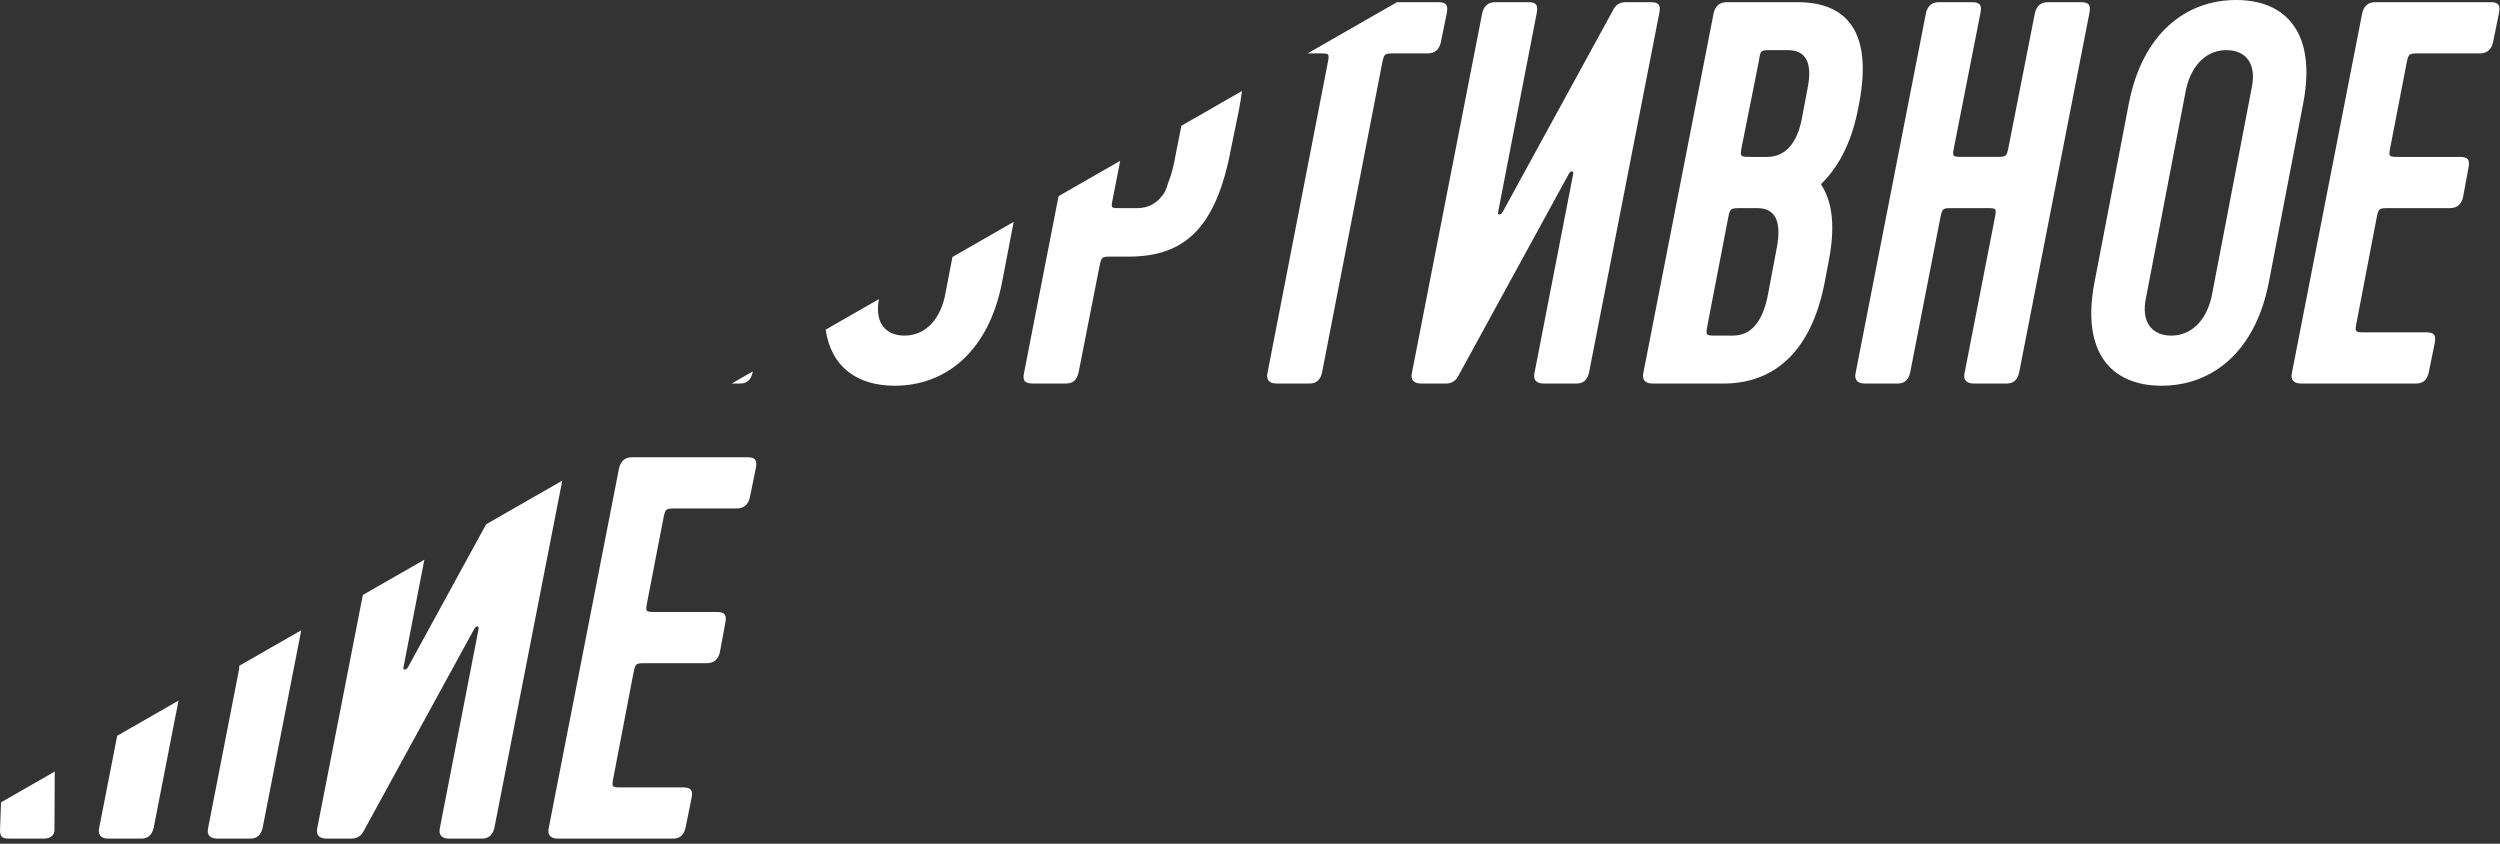
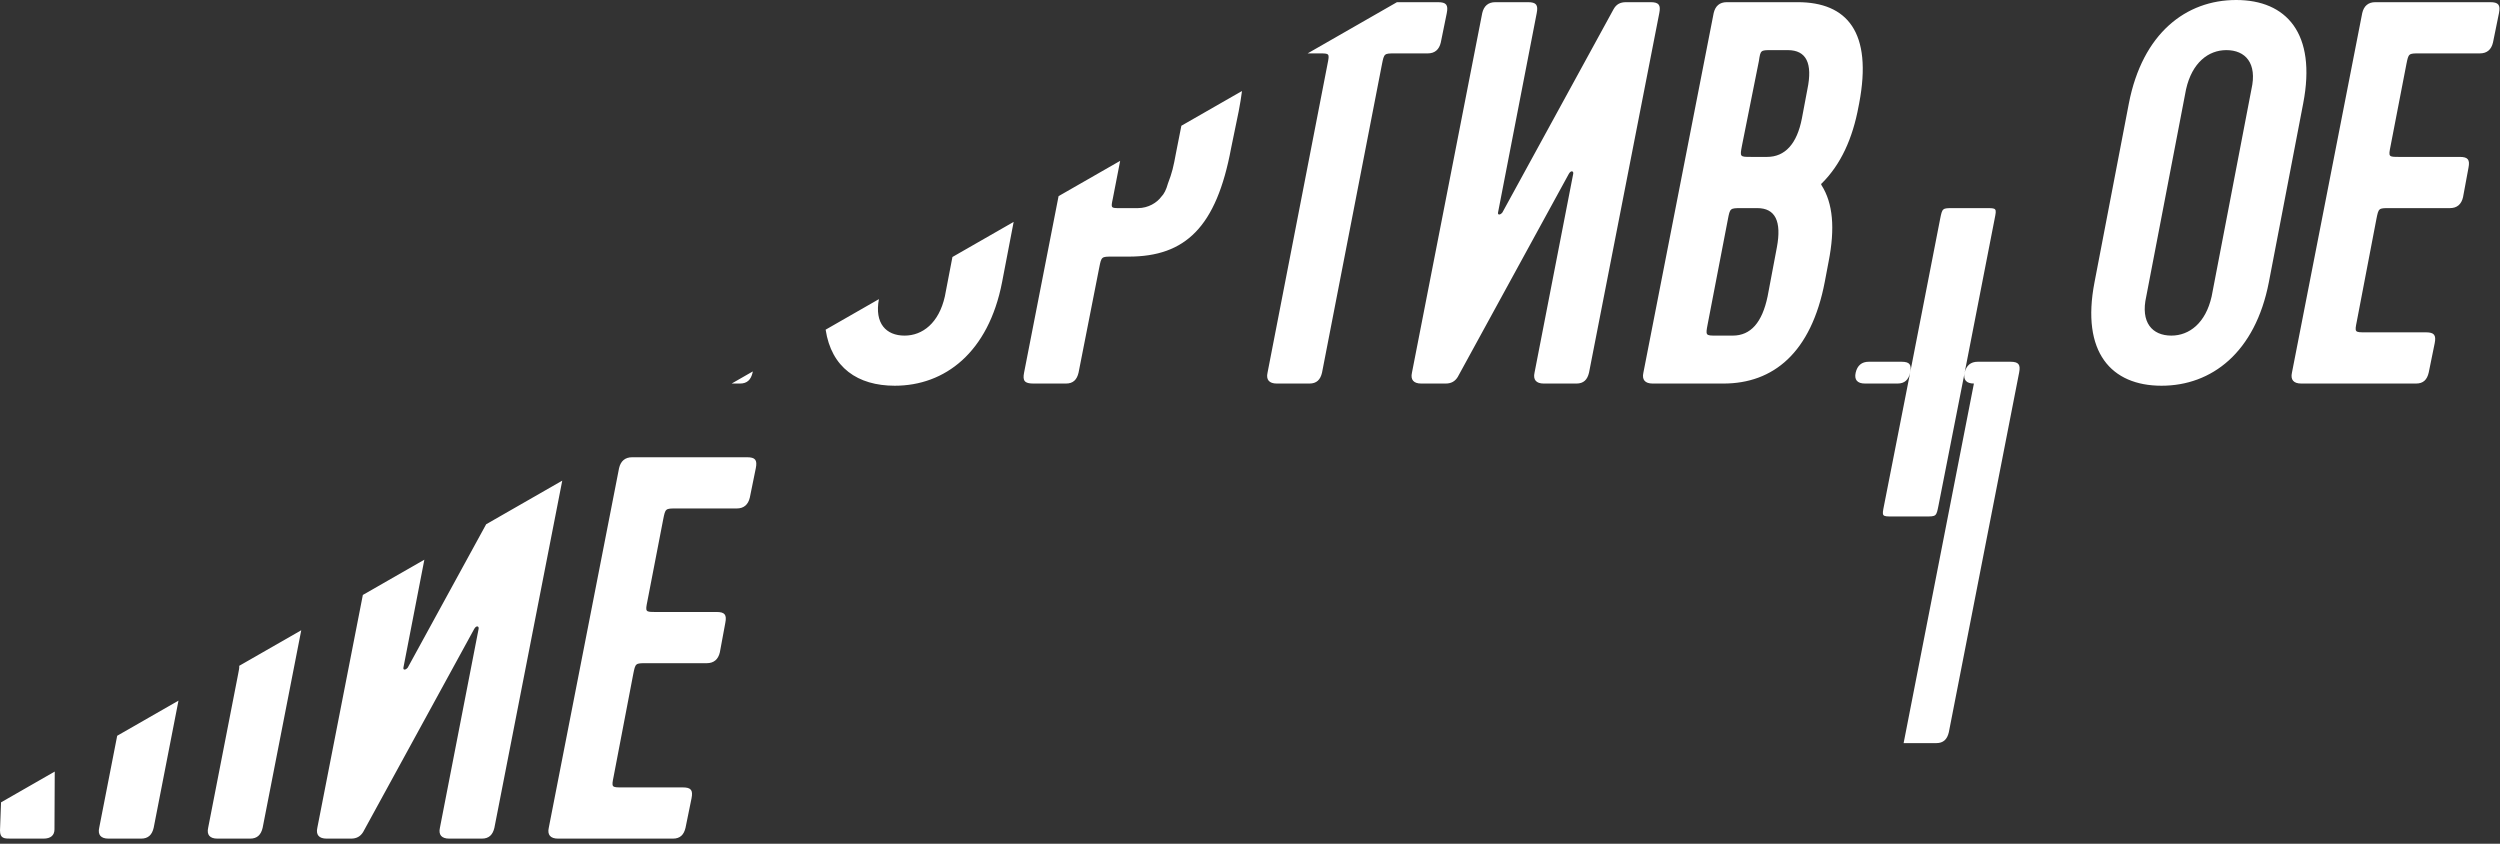
<svg xmlns="http://www.w3.org/2000/svg" width="480" height="162">
  <rect width="100%" height="100%" fill="#333333" stroke="none" />
-   <path fill="#fff" fill-rule="evenodd" d="M.2 154.05l-.2 5.395c0 1.569.837 1.569 2.092 1.569h6.276c1.36 0 2.092-.627 2.092-1.778l.05-11.096L.2 154.05zm22.3-12.783l-3.45 17.655c-.315 1.36.313 2.092 1.777 2.092h6.277c1.36 0 2.092-.732 2.405-2.092l4.76-24.401-11.769 6.746zm23.428-13.429c.051.306-.047.797-.205 1.586l-5.753 29.498c-.314 1.36.314 2.092 1.778 2.092h6.276c1.36 0 2.092-.732 2.406-2.092l7.41-37.913-11.912 6.829zm23.739-13.608l-8.736 44.692c-.314 1.36.314 2.092 1.779 2.092h4.707c1.046 0 1.778-.418 2.3-1.255l21.34-39.017c.418-.732.941-.523.837 0l-7.427 38.18c-.314 1.36.314 2.092 1.778 2.092h6.276c1.36 0 2.092-.732 2.406-2.092l13.025-66.638-14.611 8.376-15.046 27.509c-.418.523-.941.523-.837 0l4.018-20.708-11.81 6.769zm70.81-40.59h1.611c1.359 0 2.092-.732 2.405-2.091l.047-.238-4.063 2.33zm18.046-10.344c1.095 7.274 6.152 10.763 13.268 10.763 9.623 0 17.991-6.38 20.607-19.875l2.224-11.58-11.755 6.738-1.453 7.562c-1.15 5.126-4.289 7.532-7.74 7.532-3.531 0-5.797-2.335-4.922-7.003l-10.229 5.863zm44.723-25.636l-6.623 33.889c-.314 1.569.104 2.091 1.778 2.091h6.276c1.36 0 2.092-.732 2.406-2.091l3.975-20.189c.418-2.092.418-2.092 2.51-2.092h3.138c10.879 0 16.841-5.649 19.666-20.816l1.464-7.113c.263-1.364.473-2.652.628-3.866l-11.64 6.672-1.017 5.144c-.523 2.824-.732 3.766-1.569 5.962-.314 1.15-.733 1.988-1.256 2.51-.836 1.151-2.51 2.197-4.497 2.197h-3.437c-.872.003-1.315.004-1.495-.213-.185-.224-.089-.68.107-1.608l.013-.062 1.399-7.194-11.826 6.779zm47.816-27.409h2.243c.972 0 1.468 0 1.673.245.215.255.11.778-.104 1.847L243.368 71.55c-.314 1.36.314 2.091 1.778 2.091h6.276c1.36 0 2.092-.732 2.406-2.091l11.506-59.206c.211-1.053.316-1.576.635-1.836.314-.256.837-.256 1.876-.256h6.276c1.36 0 2.197-.732 2.511-2.092l1.15-5.649c.314-1.569-.104-2.092-1.674-2.092h-7.893l-17.153 9.833zm28.82 62.134c-.523.837-1.255 1.255-2.301 1.255h-4.707c-1.464 0-2.092-.732-1.778-2.091L284.589 2.51c.314-1.36 1.151-2.092 2.511-2.092h6.276c1.569 0 1.988.523 1.674 2.092l-7.427 38.285c-.105.523.418.523.837 0l21.339-39.017c.523-.941 1.255-1.36 2.406-1.36h4.707c1.569 0 1.987.523 1.673 2.092l-13.493 69.038c-.314 1.36-1.046 2.093-2.406 2.093h-6.276c-1.465 0-2.092-.733-1.779-2.093l7.427-38.18c.105-.523-.418-.732-.837 0l-21.339 39.017zM331.536.418c-1.36 0-2.197.733-2.511 2.092l-13.493 69.038c-.314 1.36.313 2.093 1.778 2.093h13.598c9.519 0 16.841-5.858 19.456-19.561l.733-3.87c1.255-6.381.836-11.193-1.36-14.645-.105-.105-.105-.314.104-.418 3.557-3.557 5.858-8.473 7.009-14.75l.104-.522C359.569 6.172 354.653.418 345.134.418h-13.598zm.209 41.737c.211-1.105.315-1.654.647-1.927.328-.27.877-.27 1.968-.27h3.034c3.451 0 4.707 2.51 3.765 7.532l-1.778 9.414c-1.046 5.021-3.243 7.532-6.695 7.532h-3.138c-2.092 0-2.092 0-1.673-2.197l3.87-20.084zm4.393-12.03c-2.092 0-2.092 0-1.673-2.196l3.242-16.213c.158-1.05.236-1.574.54-1.834.301-.259.824-.259 1.866-.259h3.138c3.557 0 4.812 2.51 3.766 7.532l-1.046 5.544c-.941 4.916-3.243 7.427-6.695 7.427h-3.138zm42.851 43.516c-1.465 0-2.092-.733-1.778-2.093l5.753-29.498c.21-1.052.315-1.575.1-1.835-.211-.257-.734-.257-1.774-.257h-6.276c-1.039 0-1.562 0-1.876.256-.319.26-.424.783-.635 1.836l-5.753 29.5c-.314 1.36-1.046 2.091-2.406 2.091h-6.276c-1.464 0-2.092-.732-1.778-2.091l13.494-69.04c.314-1.36 1.15-2.092 2.51-2.092h6.276c1.569 0 1.988.523 1.674 2.092l-5.021 25.524c-.418 2.092-.418 2.092 1.674 2.092h6.276c2.092 0 2.092 0 2.51-2.092l5.021-25.524c.314-1.36 1.151-2.092 2.511-2.092h6.276c1.569 0 1.987.523 1.674 2.092l-13.494 69.038c-.314 1.36-1.046 2.093-2.406 2.093h-6.276zm63.221-53.766C444.825 6.38 438.967 0 429.344 0c-9.624 0-17.992 6.38-20.607 19.875l-6.59 34.31c-2.615 13.493 3.243 19.874 12.866 19.874 9.624 0 17.992-6.38 20.607-19.875l6.59-34.31zm-17.573 37.029c-1.151 5.126-4.289 7.532-7.741 7.532-3.661 0-5.962-2.511-4.812-7.532l7.636-39.75c1.151-5.125 4.289-7.53 7.741-7.53 3.661 0 5.962 2.51 4.812 7.53l-7.636 39.75zm41.672 14.645c-.313 1.36-1.046 2.091-2.405 2.091h-22.072c-1.464 0-2.092-.732-1.778-2.091L453.548 2.51c.314-1.36 1.15-2.092 2.51-2.092h22.072c1.569 0 1.987.523 1.673 2.092l-1.15 5.649c-.314 1.36-1.151 2.092-2.511 2.092h-11.611c-1.039 0-1.562 0-1.876.256-.319.26-.424.783-.634 1.836l-3.034 15.69c-.418 2.093-.418 2.093 1.674 2.093h11.611c1.569 0 1.987.523 1.673 2.092l-1.046 5.648c-.313 1.36-1.15 2.092-2.51 2.092h-11.611c-1.039 0-1.562 0-1.876.256-.319.26-.424.783-.634 1.836l-3.766 19.666c-.211 1.052-.315 1.575-.101 1.835.212.257.735.257 1.774.257h11.611c1.569 0 1.988.523 1.674 2.092l-1.151 5.648zm-337.092 89.465c1.359 0 2.092-.732 2.405-2.092l1.151-5.648c.314-1.569-.105-2.092-1.674-2.092h-11.611c-1.039 0-1.562 0-1.774-.257-.214-.26-.11-.783.101-1.835l3.766-19.666c.21-1.053.315-1.576.634-1.836.314-.256.837-.256 1.876-.256h11.611c1.36 0 2.197-.732 2.51-2.092l1.046-5.648c.314-1.569-.104-2.092-1.673-2.092h-11.611c-2.092 0-2.092 0-1.674-2.093l3.034-15.69c.21-1.053.315-1.576.634-1.836.314-.256.837-.256 1.876-.256h11.611c1.36 0 2.197-.732 2.511-2.092l1.15-5.649c.314-1.569-.104-2.092-1.673-2.092h-22.072c-1.36 0-2.196.733-2.51 2.092l-13.494 69.038c-.314 1.36.314 2.092 1.778 2.092h22.072z" />
+   <path fill="#fff" fill-rule="evenodd" d="M.2 154.05l-.2 5.395c0 1.569.837 1.569 2.092 1.569h6.276c1.36 0 2.092-.627 2.092-1.778l.05-11.096L.2 154.05zm22.3-12.783l-3.45 17.655c-.315 1.36.313 2.092 1.777 2.092h6.277c1.36 0 2.092-.732 2.405-2.092l4.76-24.401-11.769 6.746zm23.428-13.429c.051.306-.047.797-.205 1.586l-5.753 29.498c-.314 1.36.314 2.092 1.778 2.092h6.276c1.36 0 2.092-.732 2.406-2.092l7.41-37.913-11.912 6.829zm23.739-13.608l-8.736 44.692c-.314 1.36.314 2.092 1.779 2.092h4.707c1.046 0 1.778-.418 2.3-1.255l21.34-39.017c.418-.732.941-.523.837 0l-7.427 38.18c-.314 1.36.314 2.092 1.778 2.092h6.276c1.36 0 2.092-.732 2.406-2.092l13.025-66.638-14.611 8.376-15.046 27.509c-.418.523-.941.523-.837 0l4.018-20.708-11.81 6.769zm70.81-40.59h1.611c1.359 0 2.092-.732 2.405-2.091l.047-.238-4.063 2.33zm18.046-10.344c1.095 7.274 6.152 10.763 13.268 10.763 9.623 0 17.991-6.38 20.607-19.875l2.224-11.58-11.755 6.738-1.453 7.562c-1.15 5.126-4.289 7.532-7.74 7.532-3.531 0-5.797-2.335-4.922-7.003l-10.229 5.863zm44.723-25.636l-6.623 33.889c-.314 1.569.104 2.091 1.778 2.091h6.276c1.36 0 2.092-.732 2.406-2.091l3.975-20.189c.418-2.092.418-2.092 2.51-2.092h3.138c10.879 0 16.841-5.649 19.666-20.816l1.464-7.113c.263-1.364.473-2.652.628-3.866l-11.64 6.672-1.017 5.144c-.523 2.824-.732 3.766-1.569 5.962-.314 1.15-.733 1.988-1.256 2.51-.836 1.151-2.51 2.197-4.497 2.197h-3.437c-.872.003-1.315.004-1.495-.213-.185-.224-.089-.68.107-1.608l.013-.062 1.399-7.194-11.826 6.779zm47.816-27.409h2.243c.972 0 1.468 0 1.673.245.215.255.11.778-.104 1.847L243.368 71.55c-.314 1.36.314 2.091 1.778 2.091h6.276c1.36 0 2.092-.732 2.406-2.091l11.506-59.206c.211-1.053.316-1.576.635-1.836.314-.256.837-.256 1.876-.256h6.276c1.36 0 2.197-.732 2.511-2.092l1.15-5.649c.314-1.569-.104-2.092-1.674-2.092h-7.893l-17.153 9.833zm28.82 62.134c-.523.837-1.255 1.255-2.301 1.255h-4.707c-1.464 0-2.092-.732-1.778-2.091L284.589 2.51c.314-1.36 1.151-2.092 2.511-2.092h6.276c1.569 0 1.988.523 1.674 2.092l-7.427 38.285c-.105.523.418.523.837 0l21.339-39.017c.523-.941 1.255-1.36 2.406-1.36h4.707c1.569 0 1.987.523 1.673 2.092l-13.493 69.038c-.314 1.36-1.046 2.093-2.406 2.093h-6.276c-1.465 0-2.092-.733-1.779-2.093l7.427-38.18c.105-.523-.418-.732-.837 0l-21.339 39.017zM331.536.418c-1.36 0-2.197.733-2.511 2.092l-13.493 69.038c-.314 1.36.313 2.093 1.778 2.093h13.598c9.519 0 16.841-5.858 19.456-19.561l.733-3.87c1.255-6.381.836-11.193-1.36-14.645-.105-.105-.105-.314.104-.418 3.557-3.557 5.858-8.473 7.009-14.75l.104-.522C359.569 6.172 354.653.418 345.134.418h-13.598zm.209 41.737c.211-1.105.315-1.654.647-1.927.328-.27.877-.27 1.968-.27h3.034c3.451 0 4.707 2.51 3.765 7.532l-1.778 9.414c-1.046 5.021-3.243 7.532-6.695 7.532h-3.138c-2.092 0-2.092 0-1.673-2.197l3.87-20.084zm4.393-12.03c-2.092 0-2.092 0-1.673-2.196l3.242-16.213c.158-1.05.236-1.574.54-1.834.301-.259.824-.259 1.866-.259h3.138c3.557 0 4.812 2.51 3.766 7.532l-1.046 5.544c-.941 4.916-3.243 7.427-6.695 7.427h-3.138zm42.851 43.516c-1.465 0-2.092-.733-1.778-2.093l5.753-29.498c.21-1.052.315-1.575.1-1.835-.211-.257-.734-.257-1.774-.257h-6.276c-1.039 0-1.562 0-1.876.256-.319.26-.424.783-.635 1.836l-5.753 29.5c-.314 1.36-1.046 2.091-2.406 2.091h-6.276c-1.464 0-2.092-.732-1.778-2.091c.314-1.36 1.15-2.092 2.51-2.092h6.276c1.569 0 1.988.523 1.674 2.092l-5.021 25.524c-.418 2.092-.418 2.092 1.674 2.092h6.276c2.092 0 2.092 0 2.51-2.092l5.021-25.524c.314-1.36 1.151-2.092 2.511-2.092h6.276c1.569 0 1.987.523 1.674 2.092l-13.494 69.038c-.314 1.36-1.046 2.093-2.406 2.093h-6.276zm63.221-53.766C444.825 6.38 438.967 0 429.344 0c-9.624 0-17.992 6.38-20.607 19.875l-6.59 34.31c-2.615 13.493 3.243 19.874 12.866 19.874 9.624 0 17.992-6.38 20.607-19.875l6.59-34.31zm-17.573 37.029c-1.151 5.126-4.289 7.532-7.741 7.532-3.661 0-5.962-2.511-4.812-7.532l7.636-39.75c1.151-5.125 4.289-7.53 7.741-7.53 3.661 0 5.962 2.51 4.812 7.53l-7.636 39.75zm41.672 14.645c-.313 1.36-1.046 2.091-2.405 2.091h-22.072c-1.464 0-2.092-.732-1.778-2.091L453.548 2.51c.314-1.36 1.15-2.092 2.51-2.092h22.072c1.569 0 1.987.523 1.673 2.092l-1.15 5.649c-.314 1.36-1.151 2.092-2.511 2.092h-11.611c-1.039 0-1.562 0-1.876.256-.319.26-.424.783-.634 1.836l-3.034 15.69c-.418 2.093-.418 2.093 1.674 2.093h11.611c1.569 0 1.987.523 1.673 2.092l-1.046 5.648c-.313 1.36-1.15 2.092-2.51 2.092h-11.611c-1.039 0-1.562 0-1.876.256-.319.26-.424.783-.634 1.836l-3.766 19.666c-.211 1.052-.315 1.575-.101 1.835.212.257.735.257 1.774.257h11.611c1.569 0 1.988.523 1.674 2.092l-1.151 5.648zm-337.092 89.465c1.359 0 2.092-.732 2.405-2.092l1.151-5.648c.314-1.569-.105-2.092-1.674-2.092h-11.611c-1.039 0-1.562 0-1.774-.257-.214-.26-.11-.783.101-1.835l3.766-19.666c.21-1.053.315-1.576.634-1.836.314-.256.837-.256 1.876-.256h11.611c1.36 0 2.197-.732 2.51-2.092l1.046-5.648c.314-1.569-.104-2.092-1.673-2.092h-11.611c-2.092 0-2.092 0-1.674-2.093l3.034-15.69c.21-1.053.315-1.576.634-1.836.314-.256.837-.256 1.876-.256h11.611c1.36 0 2.197-.732 2.511-2.092l1.15-5.649c.314-1.569-.104-2.092-1.673-2.092h-22.072c-1.36 0-2.196.733-2.51 2.092l-13.494 69.038c-.314 1.36.314 2.092 1.778 2.092h22.072z" />
</svg>